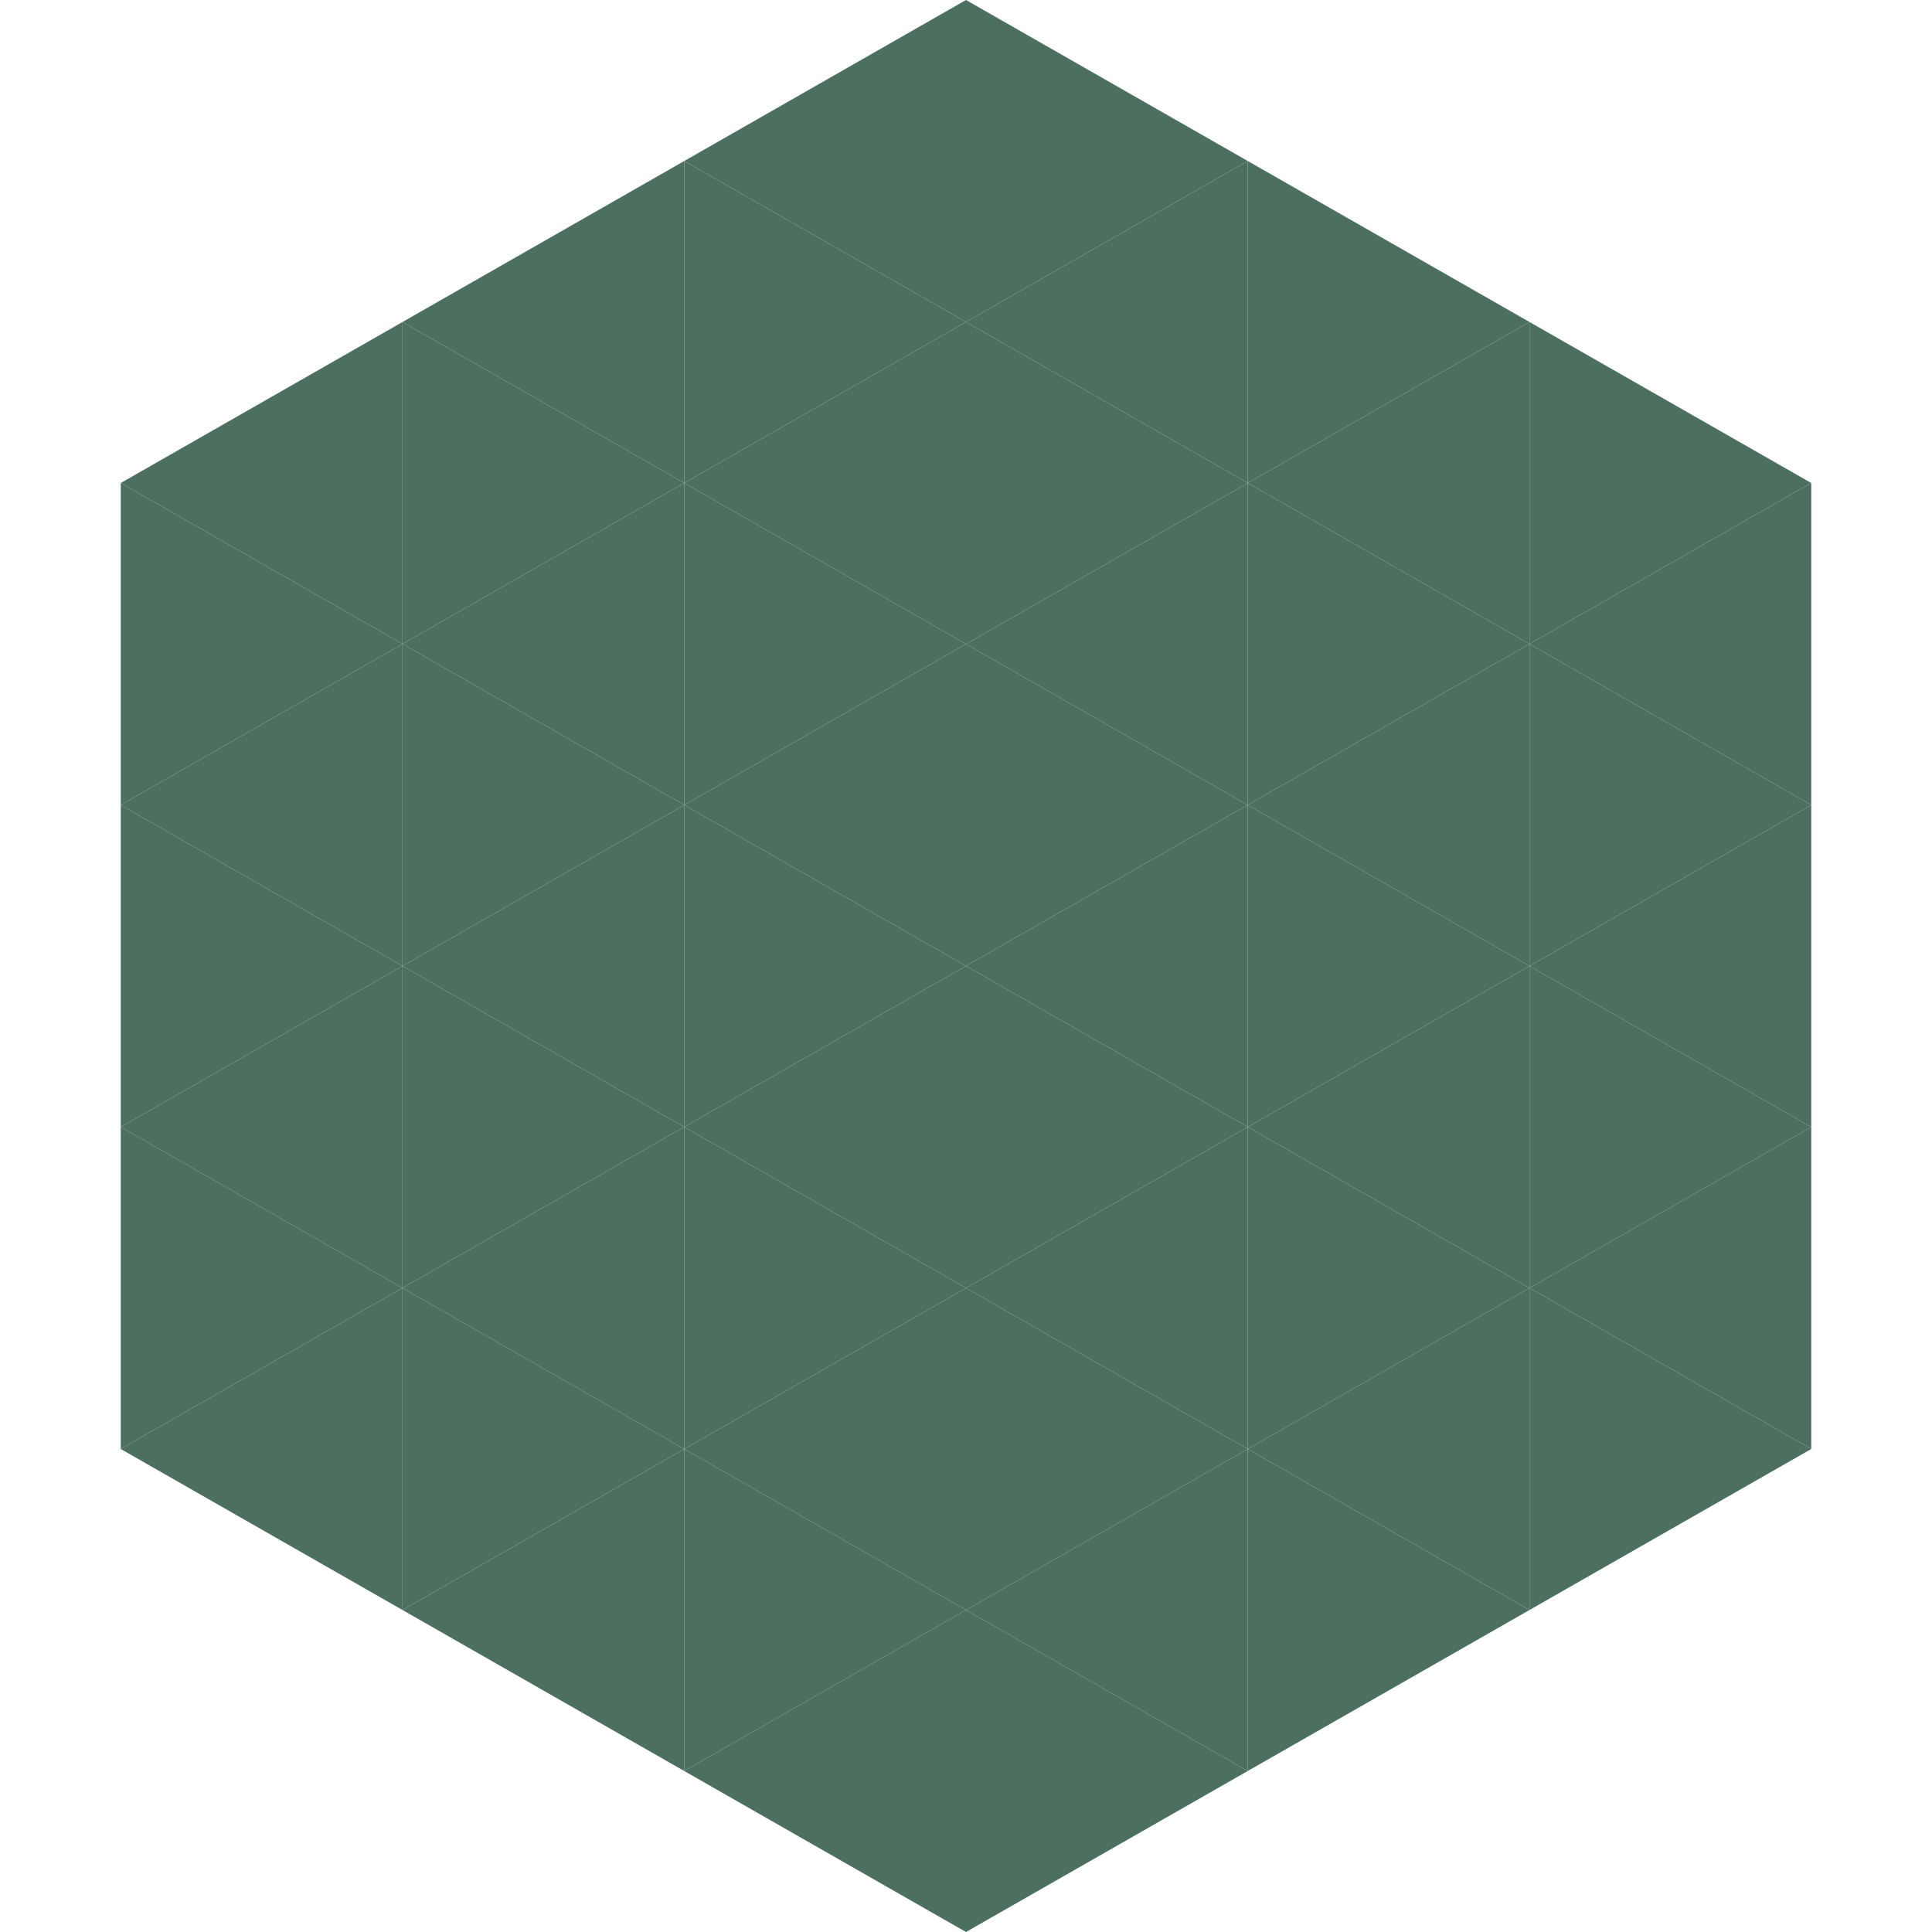
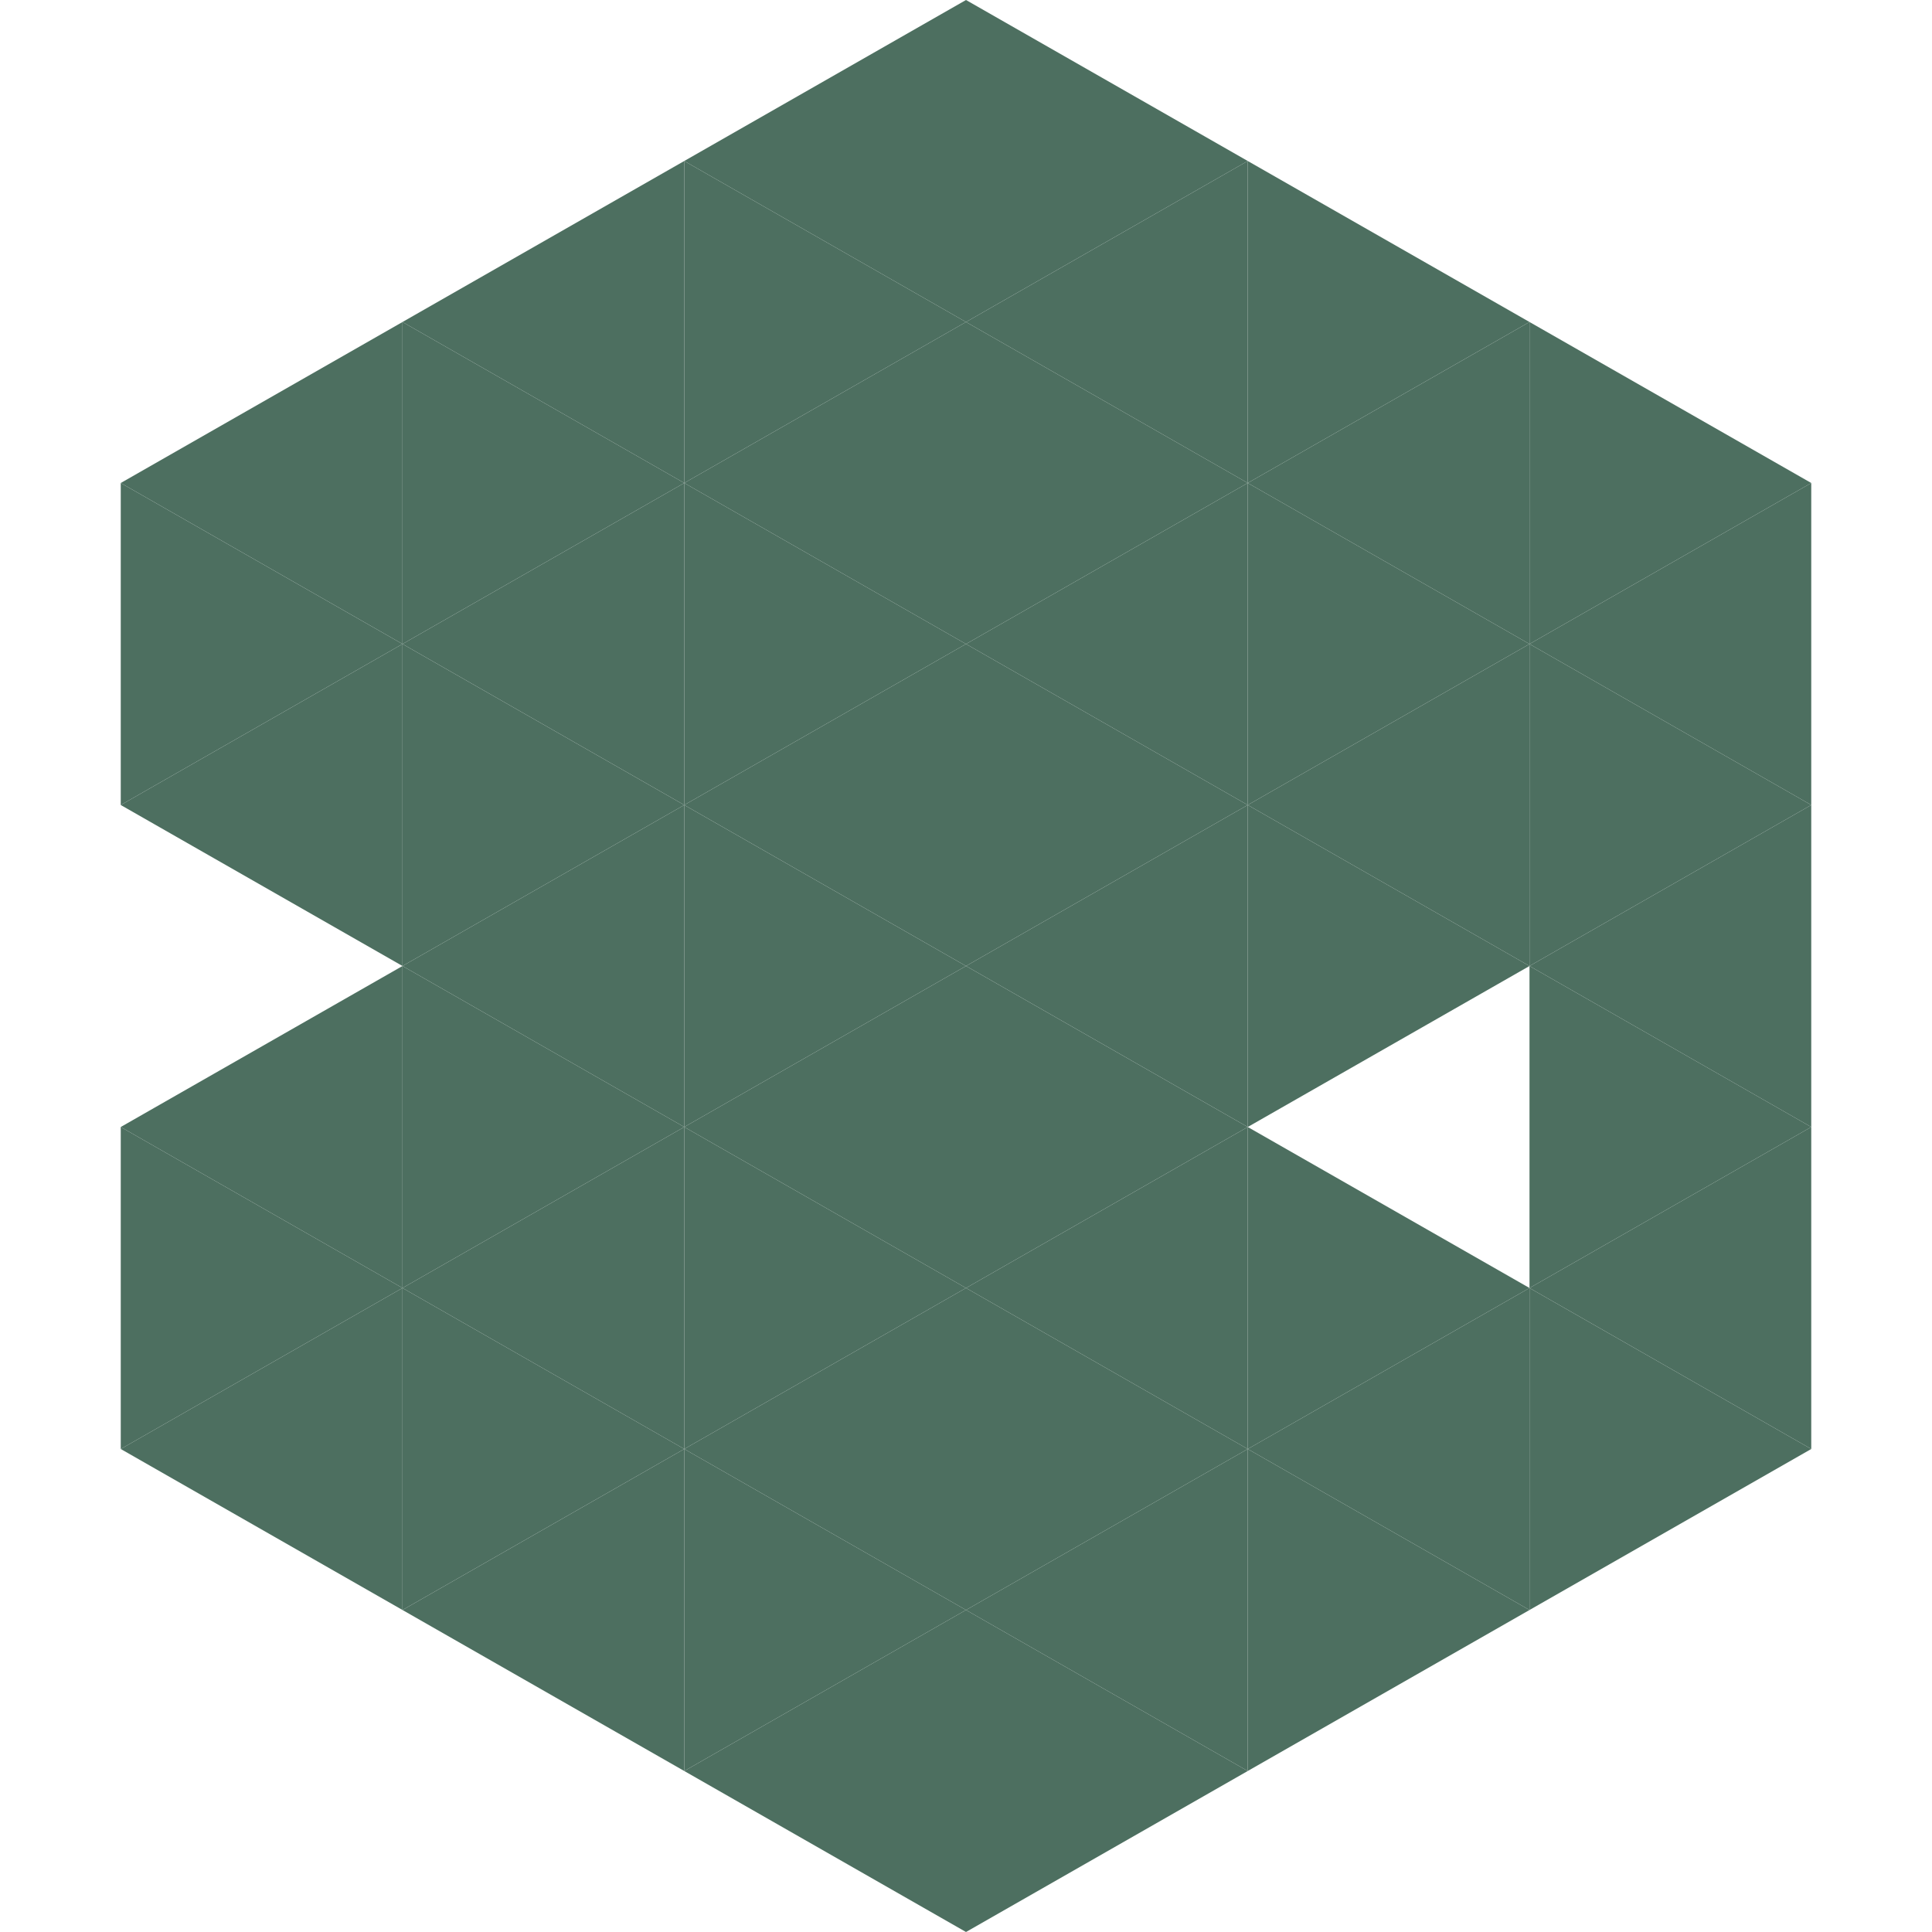
<svg xmlns="http://www.w3.org/2000/svg" width="240" height="240">
  <polygon points="50,40 15,60 50,80" style="fill:rgb(77,111,96)" />
  <polygon points="190,40 225,60 190,80" style="fill:rgb(77,111,96)" />
  <polygon points="15,60 50,80 15,100" style="fill:rgb(77,111,96)" />
  <polygon points="225,60 190,80 225,100" style="fill:rgb(77,111,96)" />
  <polygon points="50,80 15,100 50,120" style="fill:rgb(77,111,96)" />
  <polygon points="190,80 225,100 190,120" style="fill:rgb(77,111,96)" />
-   <polygon points="15,100 50,120 15,140" style="fill:rgb(77,111,96)" />
  <polygon points="225,100 190,120 225,140" style="fill:rgb(77,111,96)" />
  <polygon points="50,120 15,140 50,160" style="fill:rgb(77,111,96)" />
  <polygon points="190,120 225,140 190,160" style="fill:rgb(77,111,96)" />
  <polygon points="15,140 50,160 15,180" style="fill:rgb(77,111,96)" />
  <polygon points="225,140 190,160 225,180" style="fill:rgb(77,111,96)" />
  <polygon points="50,160 15,180 50,200" style="fill:rgb(77,111,96)" />
  <polygon points="190,160 225,180 190,200" style="fill:rgb(77,111,96)" />
-   <polygon points="15,180 50,200 15,220" style="fill:rgb(255,255,255); fill-opacity:0" />
  <polygon points="225,180 190,200 225,220" style="fill:rgb(255,255,255); fill-opacity:0" />
  <polygon points="50,0 85,20 50,40" style="fill:rgb(255,255,255); fill-opacity:0" />
  <polygon points="190,0 155,20 190,40" style="fill:rgb(255,255,255); fill-opacity:0" />
  <polygon points="85,20 50,40 85,60" style="fill:rgb(77,111,96)" />
  <polygon points="155,20 190,40 155,60" style="fill:rgb(77,111,96)" />
  <polygon points="50,40 85,60 50,80" style="fill:rgb(77,111,96)" />
  <polygon points="190,40 155,60 190,80" style="fill:rgb(77,111,96)" />
  <polygon points="85,60 50,80 85,100" style="fill:rgb(77,111,96)" />
  <polygon points="155,60 190,80 155,100" style="fill:rgb(77,111,96)" />
  <polygon points="50,80 85,100 50,120" style="fill:rgb(77,111,96)" />
  <polygon points="190,80 155,100 190,120" style="fill:rgb(77,111,96)" />
  <polygon points="85,100 50,120 85,140" style="fill:rgb(77,111,96)" />
  <polygon points="155,100 190,120 155,140" style="fill:rgb(77,111,96)" />
  <polygon points="50,120 85,140 50,160" style="fill:rgb(77,111,96)" />
-   <polygon points="190,120 155,140 190,160" style="fill:rgb(77,111,96)" />
  <polygon points="85,140 50,160 85,180" style="fill:rgb(77,111,96)" />
  <polygon points="155,140 190,160 155,180" style="fill:rgb(77,111,96)" />
  <polygon points="50,160 85,180 50,200" style="fill:rgb(77,111,96)" />
  <polygon points="190,160 155,180 190,200" style="fill:rgb(77,111,96)" />
  <polygon points="85,180 50,200 85,220" style="fill:rgb(77,111,96)" />
  <polygon points="155,180 190,200 155,220" style="fill:rgb(77,111,96)" />
  <polygon points="120,0 85,20 120,40" style="fill:rgb(77,111,96)" />
  <polygon points="120,0 155,20 120,40" style="fill:rgb(77,111,96)" />
  <polygon points="85,20 120,40 85,60" style="fill:rgb(77,111,96)" />
  <polygon points="155,20 120,40 155,60" style="fill:rgb(77,111,96)" />
  <polygon points="120,40 85,60 120,80" style="fill:rgb(77,111,96)" />
  <polygon points="120,40 155,60 120,80" style="fill:rgb(77,111,96)" />
  <polygon points="85,60 120,80 85,100" style="fill:rgb(77,111,96)" />
  <polygon points="155,60 120,80 155,100" style="fill:rgb(77,111,96)" />
  <polygon points="120,80 85,100 120,120" style="fill:rgb(77,111,96)" />
  <polygon points="120,80 155,100 120,120" style="fill:rgb(77,111,96)" />
  <polygon points="85,100 120,120 85,140" style="fill:rgb(77,111,96)" />
  <polygon points="155,100 120,120 155,140" style="fill:rgb(77,111,96)" />
  <polygon points="120,120 85,140 120,160" style="fill:rgb(77,111,96)" />
  <polygon points="120,120 155,140 120,160" style="fill:rgb(77,111,96)" />
  <polygon points="85,140 120,160 85,180" style="fill:rgb(77,111,96)" />
  <polygon points="155,140 120,160 155,180" style="fill:rgb(77,111,96)" />
  <polygon points="120,160 85,180 120,200" style="fill:rgb(77,111,96)" />
  <polygon points="120,160 155,180 120,200" style="fill:rgb(77,111,96)" />
  <polygon points="85,180 120,200 85,220" style="fill:rgb(77,111,96)" />
  <polygon points="155,180 120,200 155,220" style="fill:rgb(77,111,96)" />
  <polygon points="120,200 85,220 120,240" style="fill:rgb(77,111,96)" />
  <polygon points="120,200 155,220 120,240" style="fill:rgb(77,111,96)" />
  <polygon points="85,220 120,240 85,260" style="fill:rgb(255,255,255); fill-opacity:0" />
  <polygon points="155,220 120,240 155,260" style="fill:rgb(255,255,255); fill-opacity:0" />
</svg>